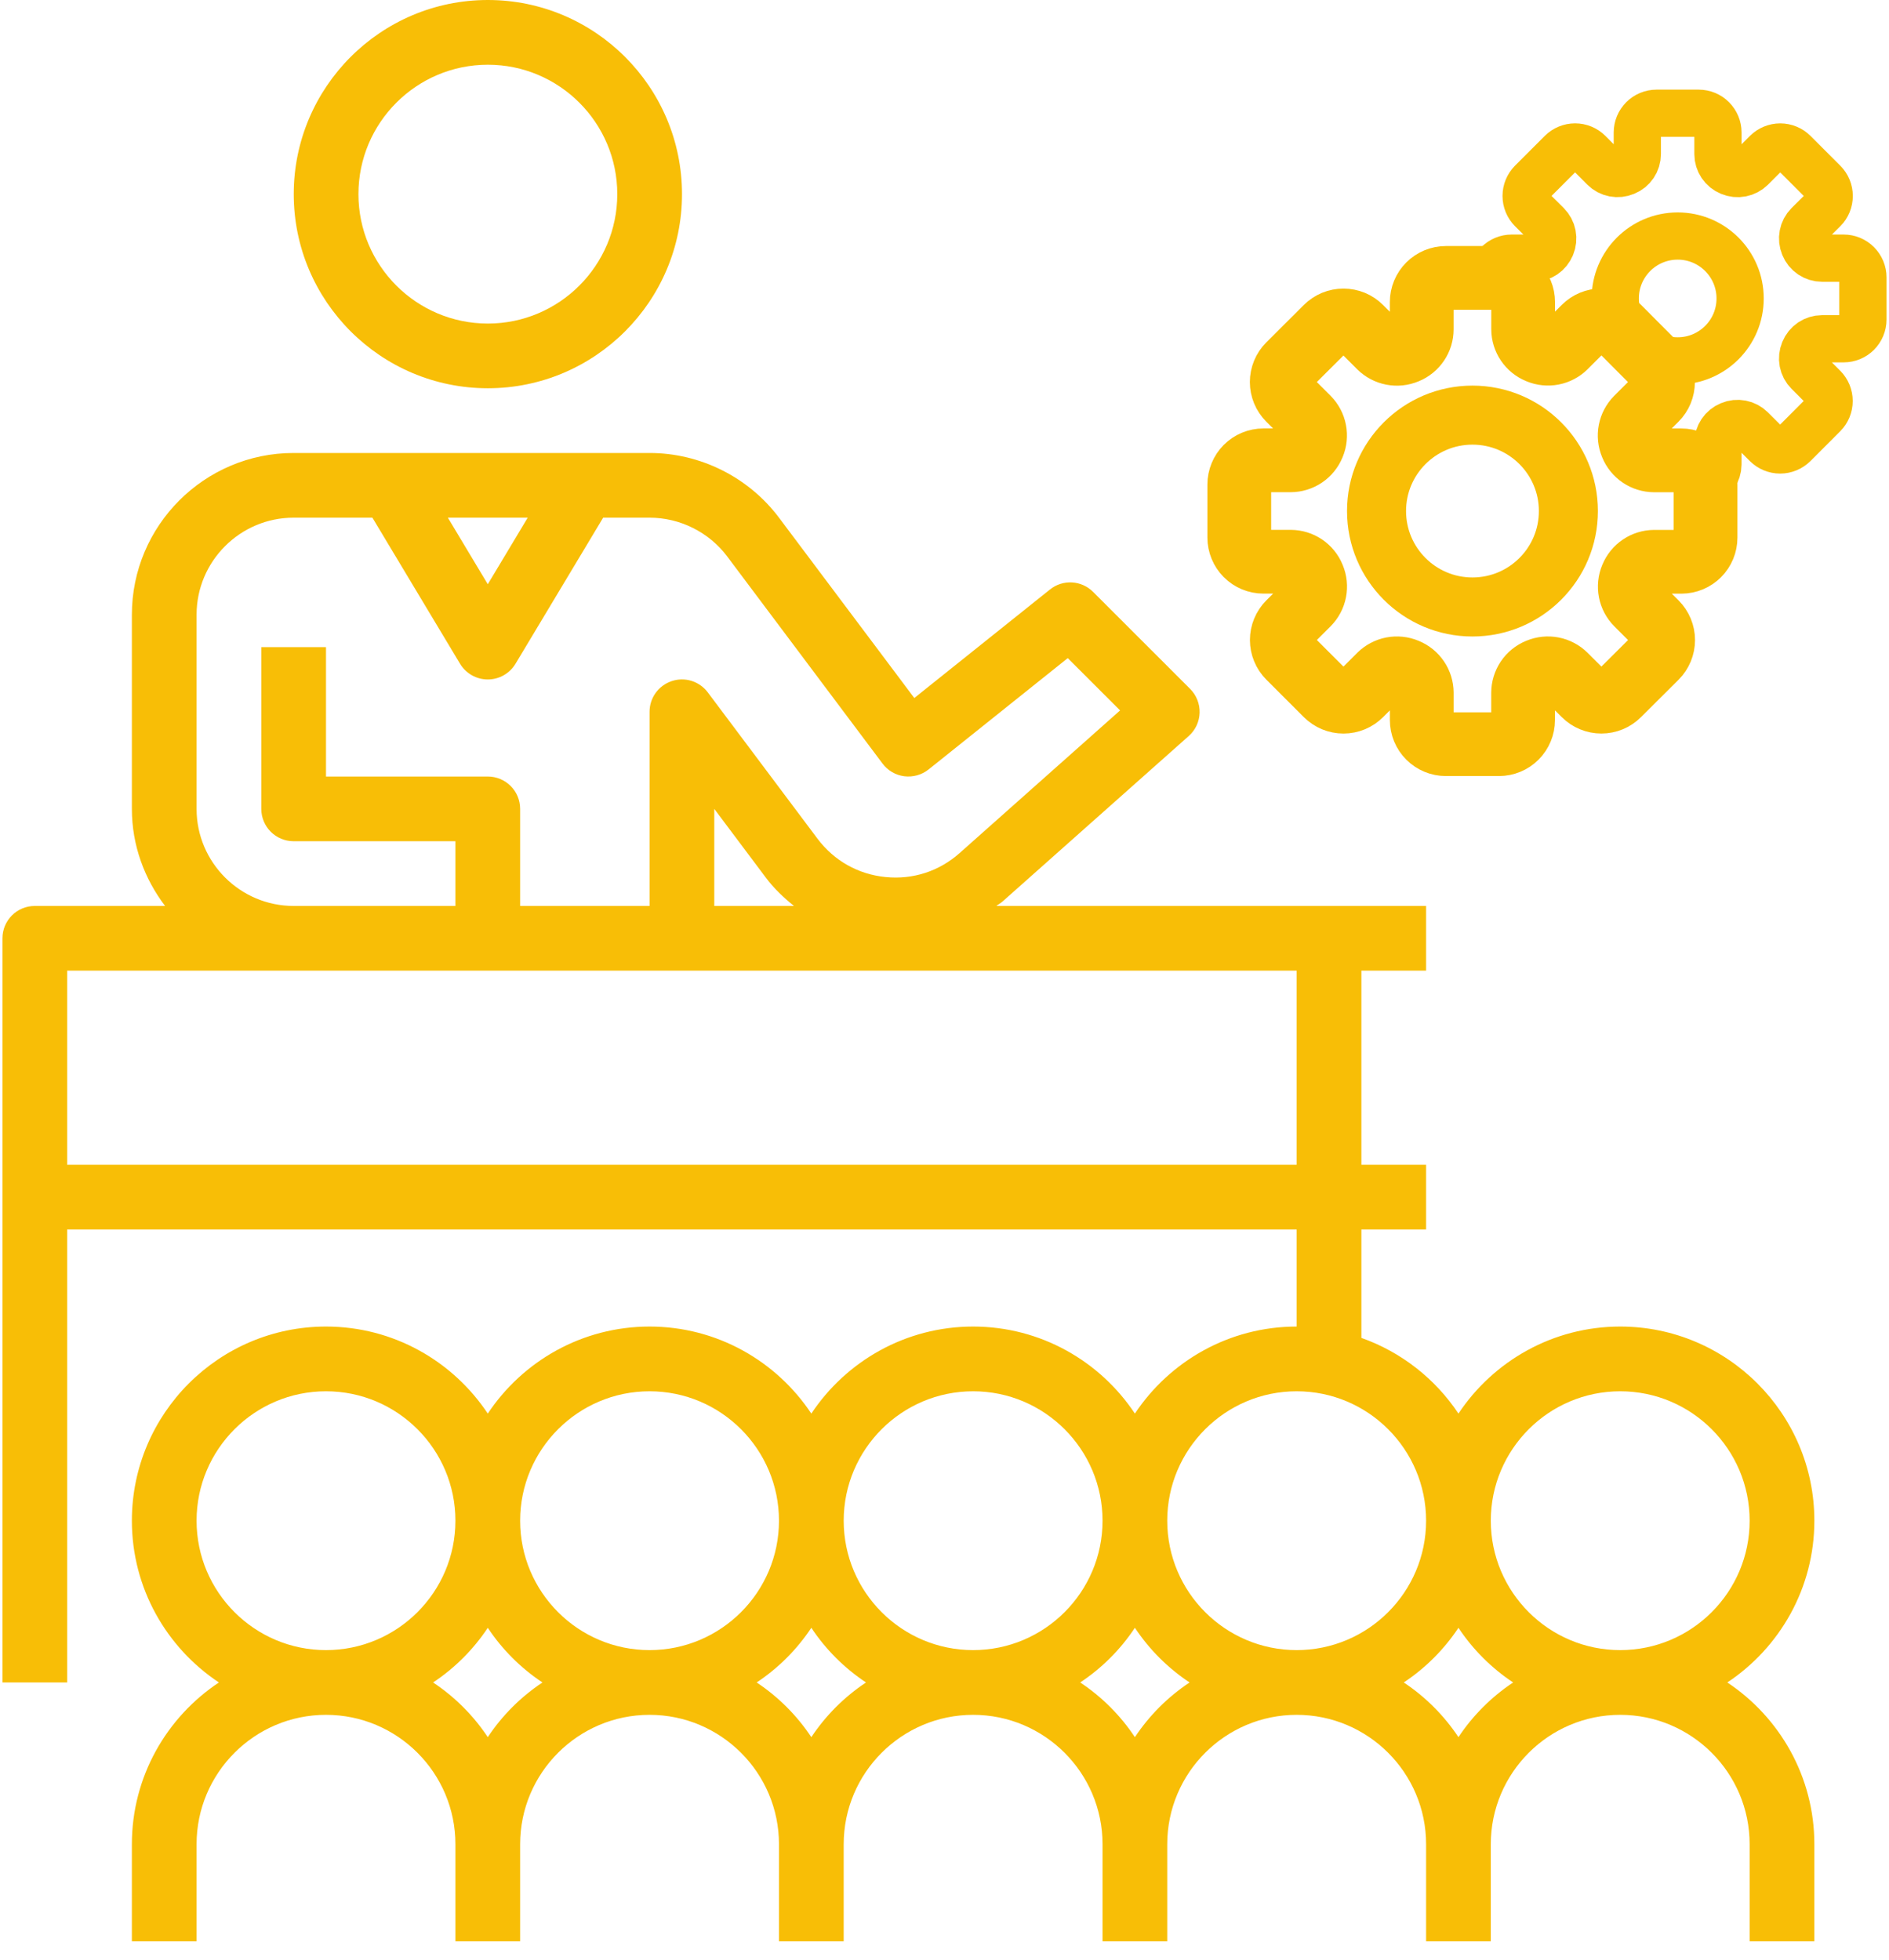
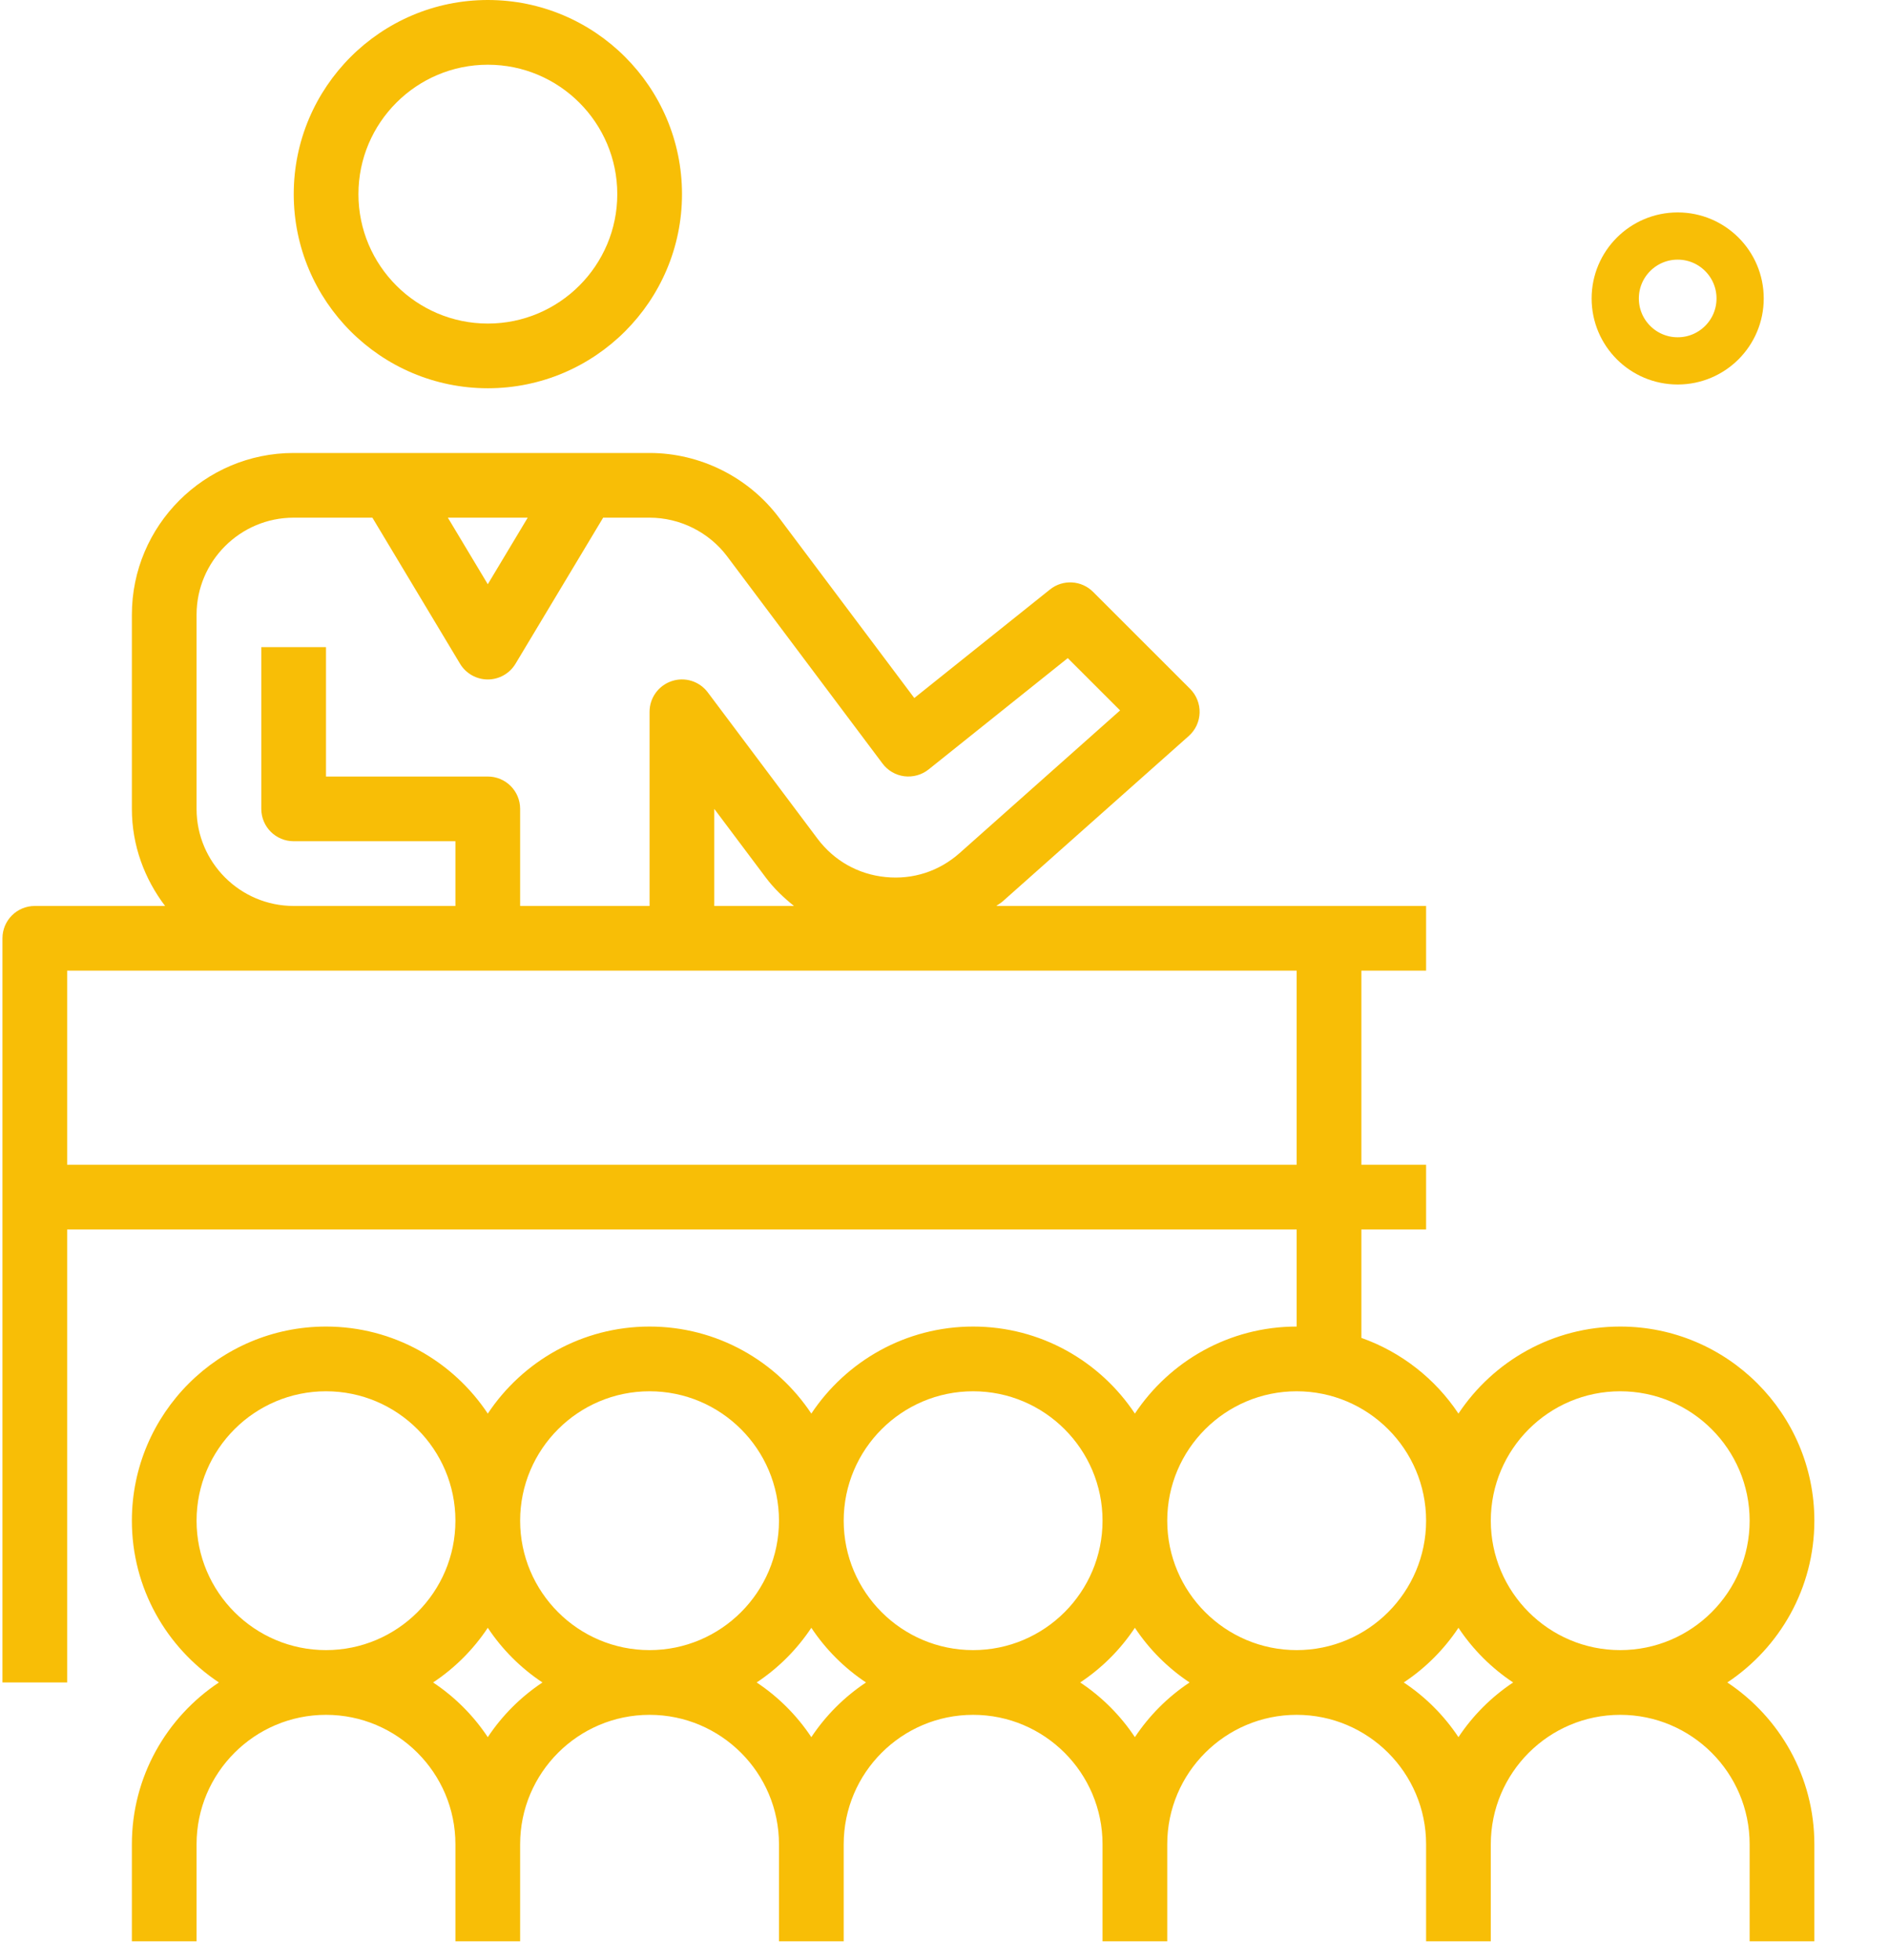
<svg xmlns="http://www.w3.org/2000/svg" width="80" height="83" viewBox="0 0 80 83" fill="none">
  <path d="M73.153 71.254C75.371 69.78 76.839 67.261 76.839 64.403C76.839 59.869 73.151 56.181 68.617 56.181C65.759 56.181 63.24 57.649 61.766 59.867C60.788 58.396 59.347 57.261 57.655 56.661V52.071H60.396V49.33H57.655V41.108H60.396V38.368H56.285H52.174H42.196C42.282 38.298 42.381 38.249 42.464 38.175L50.345 31.17C50.627 30.919 50.793 30.564 50.804 30.186C50.815 29.809 50.669 29.443 50.404 29.177L46.293 25.067C45.8 24.573 45.012 24.528 44.468 24.965L38.721 29.562L32.99 21.923C31.703 20.208 29.654 19.184 27.509 19.184H12.436C8.658 19.184 5.585 22.258 5.585 26.035V34.257C5.585 35.805 6.12 37.219 6.991 38.368H1.474C0.717 38.368 0.104 38.98 0.104 39.738V71.254H2.844V52.071H54.914V56.181C52.056 56.181 49.538 57.649 48.063 59.867C46.589 57.648 44.07 56.181 41.212 56.181C38.353 56.181 35.835 57.649 34.36 59.867C32.886 57.648 30.367 56.181 27.509 56.181C24.651 56.181 22.132 57.649 20.658 59.867C19.183 57.648 16.665 56.181 13.806 56.181C9.272 56.181 5.585 59.869 5.585 64.403C5.585 67.261 7.052 69.78 9.271 71.254C7.052 72.729 5.585 75.247 5.585 78.106V82.217H8.325V78.106C8.325 75.083 10.783 72.625 13.806 72.625C16.829 72.625 19.287 75.083 19.287 78.106V82.217H22.028V78.106C22.028 75.083 24.486 72.625 27.509 72.625C30.532 72.625 32.99 75.083 32.99 78.106V82.217H35.731V78.106C35.731 75.083 38.189 72.625 41.212 72.625C44.235 72.625 46.693 75.083 46.693 78.106V82.217H49.433V78.106C49.433 75.083 51.892 72.625 54.914 72.625C57.937 72.625 60.396 75.083 60.396 78.106V82.217H63.136V78.106C63.136 75.083 65.594 72.625 68.617 72.625C71.64 72.625 74.098 75.083 74.098 78.106V82.217H76.839V78.106C76.839 75.247 75.371 72.729 73.153 71.254ZM22.349 21.924L20.658 24.743L18.967 21.924H22.349ZM8.325 26.035C8.325 23.769 10.17 21.924 12.436 21.924H15.771L19.483 28.111C19.73 28.522 20.177 28.776 20.658 28.776C21.139 28.776 21.585 28.522 21.832 28.111L25.544 21.924H27.509C28.796 21.924 30.026 22.538 30.798 23.567L37.375 32.337C37.597 32.635 37.93 32.828 38.299 32.876C38.667 32.92 39.037 32.818 39.326 32.587L45.22 27.872L47.436 30.087L40.642 36.127C39.773 36.899 38.662 37.262 37.5 37.144C36.342 37.028 35.321 36.451 34.622 35.52L29.976 29.324C29.622 28.851 29.007 28.657 28.446 28.846C27.886 29.034 27.509 29.556 27.509 30.146V38.368H22.028V34.257C22.028 33.499 21.414 32.887 20.658 32.887H13.806V27.406H11.066V34.257C11.066 35.015 11.68 35.627 12.436 35.627H19.287V38.368H12.436C10.17 38.368 8.325 36.523 8.325 34.257V26.035ZM33.625 38.368H30.25V34.257L32.431 37.165C32.774 37.624 33.185 38.014 33.625 38.368ZM2.844 49.33V41.108H12.436H20.658H52.174H54.914V49.33H2.844ZM13.806 69.884C10.783 69.884 8.325 67.426 8.325 64.403C8.325 61.38 10.783 58.922 13.806 58.922C16.829 58.922 19.287 61.38 19.287 64.403C19.287 67.426 16.829 69.884 13.806 69.884ZM20.658 73.57C20.048 72.652 19.26 71.864 18.342 71.254C19.26 70.645 20.048 69.857 20.658 68.939C21.267 69.857 22.055 70.645 22.973 71.254C22.055 71.864 21.267 72.652 20.658 73.57ZM27.509 69.884C24.486 69.884 22.028 67.426 22.028 64.403C22.028 61.38 24.486 58.922 27.509 58.922C30.532 58.922 32.99 61.38 32.99 64.403C32.99 67.426 30.532 69.884 27.509 69.884ZM34.36 73.57C33.751 72.652 32.963 71.864 32.045 71.254C32.963 70.645 33.751 69.857 34.36 68.939C34.97 69.857 35.758 70.645 36.676 71.254C35.758 71.864 34.97 72.652 34.36 73.57ZM41.212 69.884C38.189 69.884 35.731 67.426 35.731 64.403C35.731 61.38 38.189 58.922 41.212 58.922C44.235 58.922 46.693 61.38 46.693 64.403C46.693 67.426 44.235 69.884 41.212 69.884ZM48.063 73.57C47.453 72.652 46.666 71.864 45.747 71.254C46.666 70.645 47.453 69.857 48.063 68.939C48.673 69.857 49.461 70.645 50.379 71.254C49.461 71.864 48.673 72.652 48.063 73.57ZM54.914 69.884C51.892 69.884 49.433 67.426 49.433 64.403C49.433 61.38 51.892 58.922 54.914 58.922C57.937 58.922 60.396 61.38 60.396 64.403C60.396 67.426 57.937 69.884 54.914 69.884ZM61.766 73.57C61.156 72.652 60.368 71.864 59.45 71.254C60.368 70.645 61.156 69.857 61.766 68.939C62.376 69.857 63.164 70.645 64.082 71.254C63.164 71.864 62.376 72.652 61.766 73.57ZM68.617 69.884C65.594 69.884 63.136 67.426 63.136 64.403C63.136 61.38 65.594 58.922 68.617 58.922C71.64 58.922 74.098 61.38 74.098 64.403C74.098 67.426 71.64 69.884 68.617 69.884Z" fill="#F8BE06" />
  <path d="M20.661 0C16.127 0 12.44 3.687 12.44 8.222C12.44 12.756 16.127 16.443 20.661 16.443C25.195 16.443 28.883 12.756 28.883 8.222C28.883 3.687 25.195 0 20.661 0ZM20.661 13.703C17.638 13.703 15.18 11.245 15.18 8.222C15.18 5.199 17.638 2.741 20.661 2.741C23.684 2.741 26.142 5.199 26.142 8.222C26.142 11.245 23.684 13.703 20.661 13.703Z" fill="#F8BE06" />
-   <path d="M72.231 22.767V20.52C72.231 20.249 72.123 19.988 71.931 19.797C71.739 19.605 71.479 19.497 71.208 19.497H70.052C69.849 19.496 69.65 19.435 69.481 19.322C69.311 19.208 69.18 19.046 69.103 18.858L69.098 18.845C69.019 18.657 68.997 18.449 69.036 18.249C69.075 18.049 69.172 17.865 69.315 17.72L70.13 16.905C70.225 16.81 70.3 16.697 70.352 16.573C70.403 16.449 70.429 16.316 70.429 16.182C70.429 16.047 70.403 15.914 70.352 15.79C70.3 15.666 70.225 15.553 70.13 15.458L68.545 13.866C68.45 13.771 68.337 13.695 68.213 13.644C68.089 13.593 67.956 13.566 67.821 13.566C67.687 13.566 67.554 13.593 67.43 13.644C67.306 13.695 67.193 13.771 67.098 13.866L66.283 14.681C66.138 14.824 65.954 14.921 65.754 14.96C65.554 14.998 65.347 14.977 65.159 14.898L65.146 14.892C64.957 14.816 64.796 14.684 64.682 14.515C64.568 14.347 64.507 14.148 64.506 13.944V12.793C64.506 12.522 64.399 12.262 64.207 12.07C64.015 11.878 63.755 11.77 63.483 11.77H61.234C60.963 11.77 60.703 11.878 60.511 12.07C60.319 12.262 60.211 12.522 60.211 12.793V13.948C60.211 14.152 60.15 14.351 60.036 14.52C59.922 14.689 59.761 14.821 59.572 14.898L59.559 14.903C59.371 14.982 59.164 15.004 58.964 14.965C58.763 14.926 58.579 14.829 58.434 14.686L57.619 13.871C57.524 13.776 57.412 13.701 57.288 13.649C57.163 13.598 57.03 13.572 56.896 13.572C56.762 13.572 56.629 13.598 56.504 13.649C56.38 13.701 56.267 13.776 56.172 13.871L54.582 15.456C54.487 15.551 54.411 15.664 54.36 15.788C54.309 15.912 54.282 16.045 54.282 16.18C54.282 16.314 54.309 16.447 54.36 16.571C54.411 16.695 54.487 16.808 54.582 16.903L55.397 17.718C55.54 17.863 55.637 18.047 55.675 18.247C55.714 18.447 55.693 18.654 55.614 18.842L55.608 18.855C55.531 19.044 55.4 19.205 55.231 19.319C55.062 19.433 54.864 19.494 54.66 19.495H53.508C53.373 19.495 53.24 19.521 53.115 19.573C52.991 19.624 52.878 19.7 52.783 19.795C52.688 19.89 52.613 20.003 52.562 20.128C52.51 20.252 52.484 20.385 52.484 20.52V22.767C52.484 23.038 52.592 23.298 52.784 23.49C52.976 23.682 53.236 23.79 53.508 23.79H54.663C54.866 23.791 55.065 23.852 55.234 23.965C55.403 24.079 55.534 24.241 55.611 24.429L55.616 24.442C55.695 24.63 55.717 24.837 55.678 25.038C55.639 25.238 55.542 25.422 55.399 25.567L54.584 26.382C54.489 26.477 54.414 26.589 54.363 26.713C54.311 26.838 54.285 26.971 54.285 27.105C54.285 27.239 54.311 27.372 54.363 27.497C54.414 27.621 54.489 27.733 54.584 27.828L56.173 29.417C56.268 29.512 56.381 29.587 56.505 29.639C56.629 29.69 56.762 29.717 56.897 29.717C57.031 29.717 57.164 29.69 57.288 29.639C57.412 29.587 57.525 29.512 57.62 29.417L58.434 28.602C58.58 28.459 58.764 28.362 58.964 28.323C59.164 28.285 59.371 28.306 59.559 28.385L59.572 28.39C59.761 28.468 59.922 28.599 60.036 28.767C60.15 28.936 60.211 29.135 60.212 29.339V30.494C60.212 30.765 60.319 31.025 60.511 31.217C60.703 31.409 60.963 31.517 61.234 31.517H63.481C63.752 31.517 64.013 31.409 64.204 31.217C64.396 31.025 64.504 30.765 64.504 30.493V29.338C64.505 29.135 64.566 28.936 64.68 28.767C64.793 28.598 64.955 28.467 65.143 28.39L65.156 28.385C65.344 28.306 65.552 28.284 65.752 28.323C65.952 28.361 66.136 28.459 66.281 28.602L67.096 29.416C67.191 29.512 67.304 29.587 67.428 29.638C67.552 29.69 67.685 29.716 67.819 29.716C67.954 29.716 68.087 29.69 68.211 29.638C68.335 29.587 68.448 29.512 68.543 29.416L70.135 27.831C70.23 27.736 70.305 27.623 70.357 27.499C70.408 27.375 70.435 27.242 70.435 27.107C70.435 26.973 70.408 26.84 70.357 26.716C70.305 26.591 70.23 26.479 70.135 26.384L69.32 25.569C69.177 25.424 69.08 25.24 69.041 25.04C69.003 24.84 69.024 24.632 69.103 24.444L69.109 24.431C69.186 24.243 69.317 24.081 69.486 23.968C69.654 23.854 69.853 23.793 70.057 23.792H71.212C71.483 23.791 71.742 23.682 71.933 23.49C72.124 23.298 72.231 23.038 72.231 22.767Z" stroke="#F8BE06" stroke-width="2.7" stroke-linecap="round" stroke-linejoin="round" />
-   <path d="M62.359 25.706C64.603 25.706 66.422 23.887 66.422 21.643C66.422 19.4 64.603 17.581 62.359 17.581C60.116 17.581 58.297 19.4 58.297 21.643C58.297 23.887 60.116 25.706 62.359 25.706Z" stroke="#F8BE06" stroke-width="2.5" stroke-linecap="round" stroke-linejoin="round" />
-   <path d="M63.205 11.77V11.748C63.205 11.532 63.291 11.325 63.444 11.172C63.596 11.019 63.804 10.933 64.02 10.933H64.938C65.099 10.933 65.258 10.885 65.392 10.794C65.526 10.704 65.63 10.575 65.691 10.425C65.691 10.422 65.694 10.418 65.696 10.415C65.758 10.266 65.775 10.101 65.744 9.942C65.713 9.782 65.635 9.636 65.521 9.521L64.869 8.873C64.717 8.72 64.632 8.513 64.632 8.298C64.632 8.082 64.717 7.876 64.869 7.723L66.131 6.461C66.284 6.309 66.49 6.224 66.706 6.224C66.921 6.224 67.128 6.309 67.281 6.461L67.93 7.113C68.045 7.227 68.191 7.304 68.35 7.335C68.509 7.365 68.674 7.348 68.823 7.285L68.833 7.281C68.983 7.22 69.112 7.116 69.202 6.982C69.293 6.847 69.341 6.689 69.341 6.527V5.611C69.341 5.395 69.427 5.188 69.58 5.035C69.733 4.882 69.94 4.796 70.156 4.796H71.941C72.157 4.796 72.365 4.882 72.517 5.035C72.67 5.188 72.756 5.395 72.756 5.611V6.529C72.756 6.691 72.805 6.849 72.895 6.983C72.985 7.117 73.114 7.222 73.264 7.283L73.274 7.287C73.423 7.35 73.588 7.367 73.747 7.336C73.906 7.305 74.052 7.228 74.168 7.114L74.819 6.462C74.972 6.311 75.178 6.225 75.394 6.225C75.609 6.225 75.816 6.311 75.968 6.462L77.231 7.725C77.383 7.877 77.468 8.084 77.468 8.3C77.468 8.515 77.383 8.722 77.231 8.874L76.578 9.521C76.464 9.636 76.386 9.783 76.356 9.942C76.325 10.101 76.342 10.266 76.406 10.415L76.409 10.425C76.47 10.575 76.575 10.704 76.709 10.794C76.843 10.884 77.001 10.933 77.163 10.933H78.081C78.297 10.933 78.504 11.019 78.656 11.172C78.809 11.325 78.895 11.532 78.895 11.748V13.533C78.895 13.749 78.809 13.956 78.656 14.109C78.504 14.261 78.297 14.347 78.081 14.347H77.163C77.001 14.348 76.843 14.396 76.709 14.486C76.574 14.577 76.47 14.706 76.409 14.855L76.406 14.865C76.342 15.014 76.325 15.179 76.355 15.338C76.386 15.498 76.463 15.644 76.578 15.759L77.227 16.408C77.379 16.561 77.464 16.767 77.464 16.983C77.464 17.198 77.379 17.405 77.227 17.557L75.965 18.82C75.812 18.971 75.605 19.057 75.39 19.057C75.175 19.057 74.968 18.971 74.815 18.82L74.164 18.171C74.049 18.056 73.902 17.978 73.743 17.948C73.584 17.917 73.419 17.934 73.27 17.998L73.26 18.002C73.111 18.063 72.983 18.167 72.893 18.301C72.803 18.435 72.755 18.593 72.755 18.754V19.672C72.754 19.837 72.703 19.999 72.608 20.135C72.513 20.271 72.379 20.374 72.224 20.432" stroke="#F8BE06" stroke-width="2" stroke-linecap="round" stroke-linejoin="round" />
  <path d="M71.051 15.284C72.511 15.284 73.695 14.101 73.695 12.64C73.695 11.18 72.511 9.996 71.051 9.996C69.59 9.996 68.406 11.18 68.406 12.64C68.406 14.101 69.59 15.284 71.051 15.284Z" stroke="#F8BE06" stroke-width="2" stroke-linecap="round" stroke-linejoin="round" />
</svg>